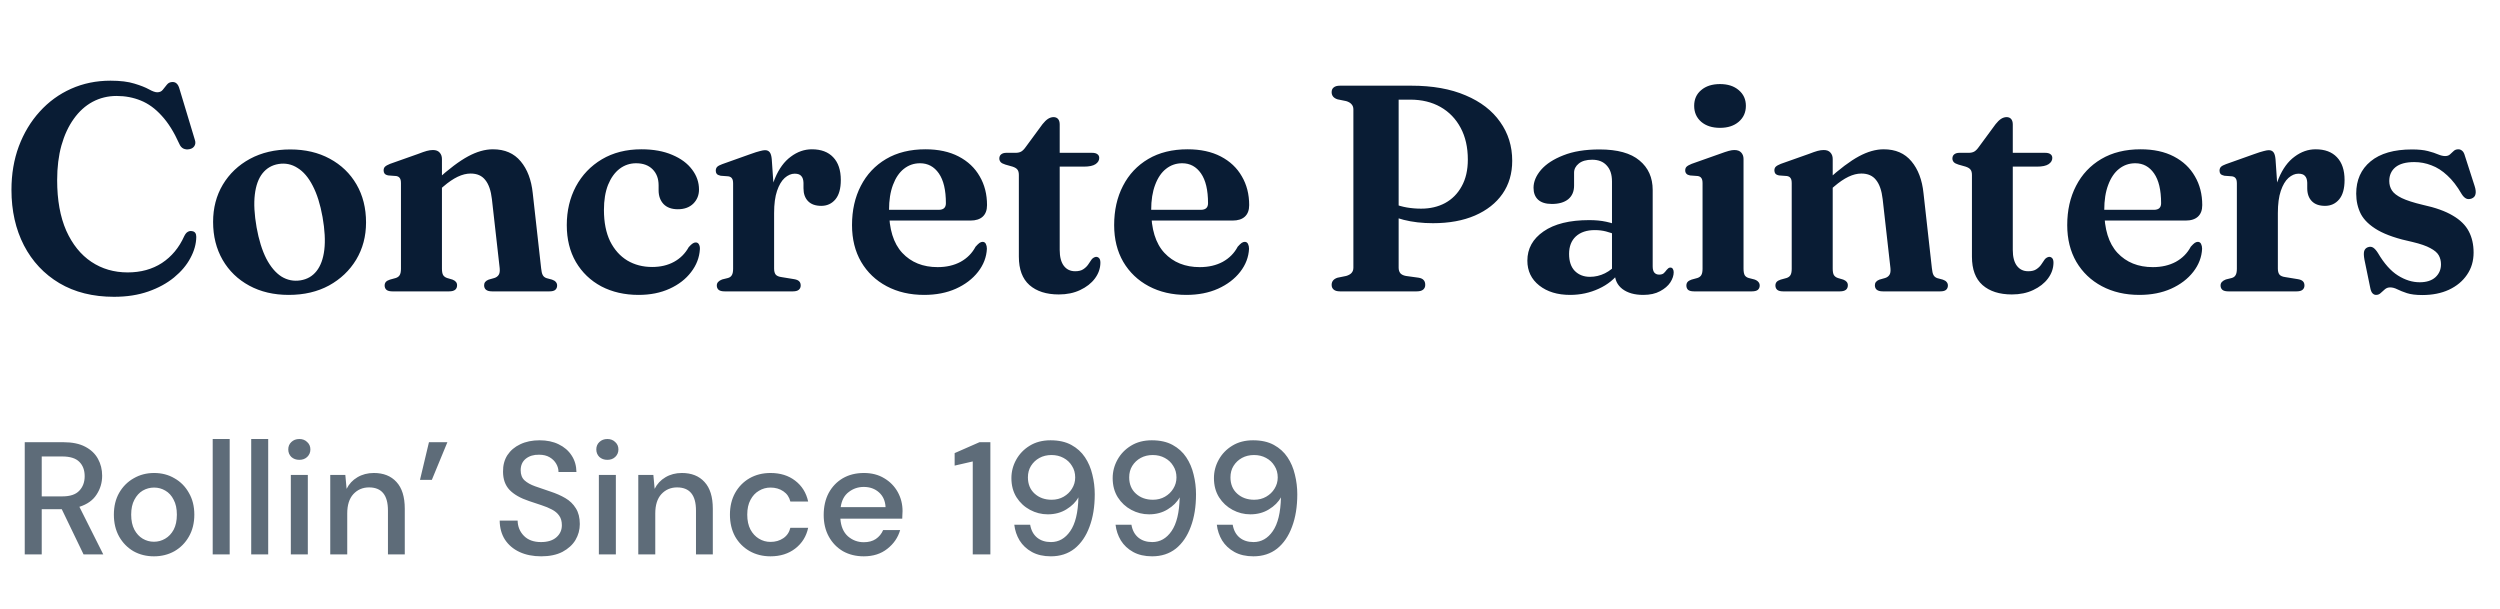
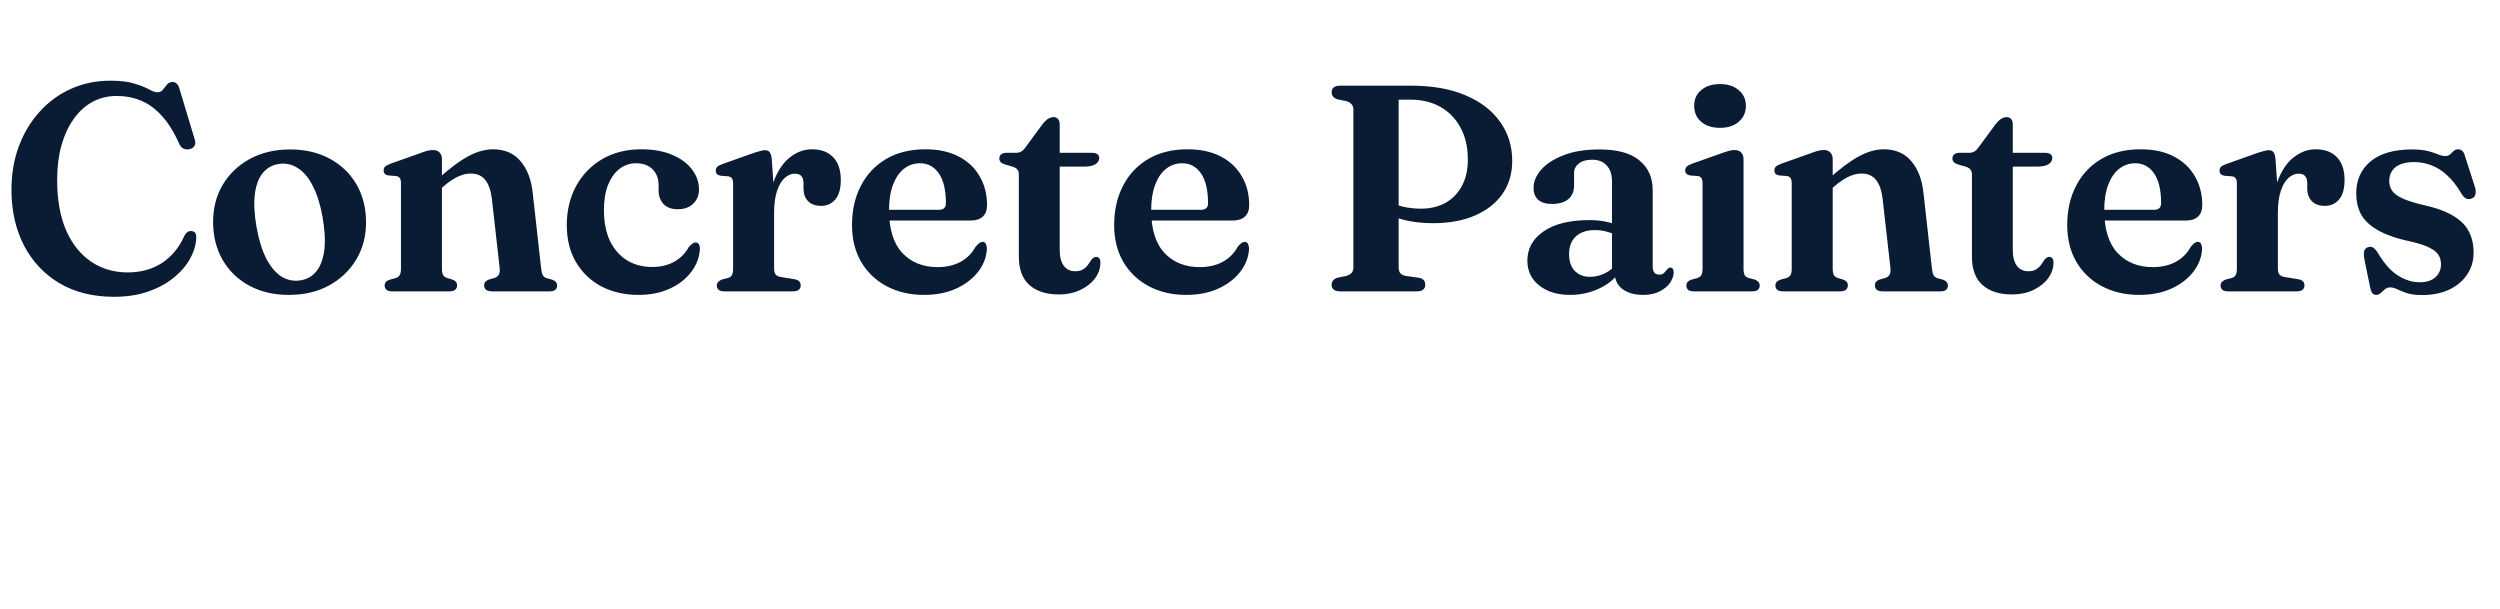
<svg xmlns="http://www.w3.org/2000/svg" width="201" height="49" viewBox="0 0 201 49" fill="none">
  <path d="M15.781 19.044C15.774 19.611 15.616 20.178 15.309 20.745C15.01 21.312 14.573 21.831 13.998 22.304C13.423 22.776 12.73 23.154 11.919 23.438C11.108 23.721 10.19 23.863 9.167 23.863C7.473 23.863 6.009 23.497 4.772 22.765C3.544 22.032 2.595 21.02 1.925 19.729C1.256 18.43 0.921 16.941 0.921 15.264C0.921 13.996 1.118 12.83 1.512 11.767C1.914 10.696 2.473 9.767 3.189 8.979C3.906 8.184 4.749 7.57 5.717 7.137C6.686 6.704 7.741 6.487 8.883 6.487C9.671 6.487 10.312 6.566 10.809 6.723C11.305 6.873 11.694 7.026 11.978 7.184C12.261 7.341 12.482 7.42 12.639 7.42C12.836 7.42 12.986 7.353 13.088 7.219C13.198 7.078 13.309 6.94 13.419 6.806C13.529 6.664 13.683 6.593 13.88 6.593C14.014 6.593 14.124 6.637 14.21 6.723C14.305 6.81 14.38 6.956 14.435 7.16L15.675 11.271C15.73 11.444 15.715 11.602 15.628 11.744C15.541 11.877 15.411 11.96 15.238 11.992C15.057 12.031 14.892 12.015 14.742 11.944C14.6 11.873 14.49 11.744 14.411 11.555C13.986 10.61 13.514 9.857 12.994 9.298C12.482 8.731 11.923 8.326 11.316 8.082C10.718 7.838 10.072 7.715 9.379 7.715C8.678 7.715 8.033 7.873 7.442 8.188C6.859 8.503 6.355 8.96 5.93 9.558C5.505 10.149 5.174 10.862 4.938 11.696C4.709 12.523 4.595 13.452 4.595 14.484C4.595 16.083 4.839 17.437 5.327 18.548C5.824 19.65 6.497 20.485 7.347 21.052C8.198 21.619 9.17 21.902 10.265 21.902C11.32 21.902 12.238 21.65 13.017 21.146C13.797 20.634 14.396 19.914 14.813 18.985C14.899 18.811 14.994 18.697 15.096 18.642C15.199 18.579 15.313 18.559 15.439 18.583C15.557 18.599 15.644 18.646 15.699 18.725C15.754 18.803 15.781 18.91 15.781 19.044ZM23.334 12.015C24.539 12.015 25.598 12.263 26.512 12.759C27.433 13.256 28.15 13.945 28.662 14.827C29.174 15.709 29.43 16.728 29.43 17.886C29.43 18.997 29.166 19.993 28.638 20.875C28.11 21.749 27.382 22.442 26.453 22.954C25.524 23.458 24.445 23.71 23.216 23.71C22.011 23.71 20.952 23.462 20.039 22.965C19.125 22.469 18.413 21.78 17.901 20.898C17.389 20.008 17.133 18.989 17.133 17.839C17.133 16.721 17.393 15.724 17.912 14.85C18.44 13.968 19.169 13.275 20.098 12.771C21.035 12.267 22.114 12.015 23.334 12.015ZM24.161 22.54C24.697 22.454 25.126 22.206 25.449 21.796C25.779 21.379 25.988 20.808 26.075 20.083C26.162 19.359 26.114 18.481 25.933 17.449C25.752 16.433 25.488 15.594 25.142 14.933C24.803 14.271 24.398 13.795 23.925 13.504C23.46 13.204 22.952 13.098 22.401 13.185C21.866 13.271 21.433 13.523 21.102 13.941C20.779 14.35 20.574 14.917 20.488 15.642C20.401 16.366 20.448 17.244 20.629 18.276C20.81 19.284 21.07 20.123 21.409 20.792C21.755 21.453 22.161 21.934 22.626 22.233C23.098 22.524 23.61 22.627 24.161 22.54ZM35.532 12.783V21.595C35.532 21.831 35.564 22.005 35.627 22.115C35.698 22.225 35.804 22.304 35.946 22.351L36.383 22.481C36.627 22.576 36.749 22.725 36.749 22.93C36.749 23.261 36.536 23.426 36.111 23.426H31.54C31.335 23.426 31.181 23.387 31.079 23.308C30.977 23.221 30.925 23.103 30.925 22.954C30.925 22.843 30.957 22.749 31.02 22.67C31.091 22.591 31.201 22.528 31.351 22.481L31.823 22.351C31.965 22.304 32.067 22.229 32.13 22.127C32.201 22.017 32.237 21.843 32.237 21.607V14.732C32.237 14.535 32.205 14.397 32.142 14.319C32.087 14.232 31.993 14.177 31.859 14.153L31.233 14.106C31.091 14.082 30.988 14.035 30.925 13.964C30.87 13.893 30.843 13.807 30.843 13.704C30.843 13.578 30.878 13.48 30.949 13.409C31.028 13.33 31.166 13.252 31.363 13.173L33.631 12.37C33.914 12.259 34.142 12.181 34.316 12.133C34.489 12.086 34.654 12.062 34.812 12.062C35.048 12.062 35.225 12.129 35.343 12.263C35.469 12.397 35.532 12.57 35.532 12.783ZM35.166 15.405L34.658 14.862L35.119 14.46C36.096 13.578 36.934 12.948 37.635 12.57C38.336 12.192 39.001 12.003 39.631 12.003C40.584 12.003 41.328 12.326 41.864 12.972C42.399 13.61 42.722 14.464 42.833 15.535L43.506 21.56C43.529 21.812 43.573 21.997 43.636 22.115C43.699 22.233 43.801 22.316 43.943 22.363L44.38 22.481C44.522 22.528 44.624 22.591 44.687 22.67C44.758 22.749 44.793 22.843 44.793 22.954C44.793 23.103 44.742 23.221 44.64 23.308C44.545 23.387 44.392 23.426 44.179 23.426H39.56C39.135 23.426 38.923 23.261 38.923 22.93C38.923 22.725 39.045 22.576 39.289 22.481L39.749 22.351C39.899 22.304 40.013 22.221 40.092 22.103C40.171 21.985 40.198 21.804 40.175 21.56L39.549 16.008C39.47 15.323 39.293 14.811 39.017 14.472C38.749 14.126 38.356 13.953 37.836 13.953C37.505 13.953 37.159 14.039 36.796 14.212C36.434 14.386 36.052 14.646 35.651 14.992L35.166 15.405ZM56.2 15.24C56.2 15.689 56.046 16.067 55.739 16.374C55.432 16.673 55.019 16.823 54.499 16.823C54.003 16.823 53.621 16.685 53.353 16.41C53.085 16.126 52.952 15.756 52.952 15.299V14.898C52.952 14.362 52.79 13.933 52.467 13.61C52.144 13.287 51.703 13.126 51.144 13.126C50.648 13.126 50.203 13.275 49.809 13.575C49.423 13.874 49.116 14.303 48.888 14.862C48.667 15.421 48.557 16.095 48.557 16.882C48.557 17.874 48.723 18.713 49.053 19.398C49.392 20.075 49.853 20.591 50.435 20.945C51.018 21.292 51.684 21.465 52.432 21.465C53.101 21.465 53.688 21.328 54.192 21.052C54.696 20.776 55.09 20.383 55.373 19.871C55.507 19.721 55.613 19.622 55.692 19.575C55.771 19.52 55.853 19.493 55.94 19.493C56.058 19.493 56.145 19.548 56.2 19.658C56.255 19.76 56.279 19.886 56.271 20.036C56.231 20.705 55.995 21.32 55.562 21.879C55.137 22.438 54.562 22.883 53.837 23.213C53.113 23.544 52.282 23.71 51.345 23.71C50.219 23.71 49.219 23.481 48.345 23.024C47.478 22.56 46.797 21.906 46.301 21.064C45.813 20.221 45.569 19.233 45.569 18.099C45.569 16.949 45.813 15.913 46.301 14.992C46.797 14.071 47.494 13.342 48.392 12.807C49.297 12.271 50.357 12.003 51.569 12.003C52.53 12.003 53.357 12.153 54.05 12.452C54.743 12.744 55.275 13.137 55.645 13.634C56.015 14.122 56.2 14.657 56.2 15.24ZM61.825 17.189C61.825 16.047 61.986 15.094 62.309 14.331C62.632 13.559 63.057 12.98 63.585 12.594C64.112 12.2 64.675 12.003 65.274 12.003C66.014 12.003 66.585 12.216 66.987 12.641C67.396 13.067 67.601 13.677 67.601 14.472C67.601 15.165 67.455 15.685 67.164 16.032C66.872 16.378 66.494 16.551 66.03 16.551C65.565 16.551 65.211 16.425 64.967 16.173C64.722 15.921 64.6 15.575 64.6 15.134V14.697C64.593 14.453 64.534 14.271 64.423 14.153C64.321 14.027 64.144 13.964 63.892 13.964C63.616 13.964 63.348 14.079 63.088 14.307C62.836 14.535 62.632 14.882 62.474 15.346C62.317 15.811 62.238 16.406 62.238 17.13L61.825 17.189ZM62.049 12.795L62.238 15.535V21.595C62.238 21.808 62.281 21.969 62.368 22.079C62.455 22.182 62.612 22.249 62.84 22.28L63.856 22.446C64.037 22.477 64.167 22.532 64.246 22.611C64.333 22.69 64.376 22.804 64.376 22.954C64.376 23.103 64.321 23.221 64.211 23.308C64.108 23.387 63.955 23.426 63.75 23.426H58.257C58.044 23.426 57.887 23.387 57.785 23.308C57.682 23.221 57.631 23.103 57.631 22.954C57.631 22.843 57.666 22.749 57.737 22.67C57.808 22.591 57.915 22.524 58.056 22.469L58.529 22.351C58.671 22.312 58.773 22.237 58.836 22.127C58.907 22.017 58.942 21.843 58.942 21.607V14.756C58.942 14.559 58.911 14.421 58.848 14.342C58.793 14.256 58.698 14.201 58.564 14.177L57.938 14.13C57.796 14.098 57.694 14.051 57.631 13.988C57.576 13.917 57.548 13.83 57.548 13.728C57.548 13.602 57.584 13.5 57.655 13.421C57.733 13.342 57.871 13.267 58.068 13.197L60.289 12.405C60.659 12.271 60.931 12.185 61.104 12.145C61.277 12.098 61.411 12.074 61.506 12.074C61.671 12.074 61.797 12.129 61.884 12.24C61.97 12.35 62.025 12.535 62.049 12.795ZM79.357 16.492C79.357 16.894 79.243 17.201 79.015 17.414C78.787 17.626 78.456 17.733 78.023 17.733H70.652V16.87H75.471C75.857 16.87 76.05 16.693 76.05 16.339C76.05 15.283 75.861 14.484 75.483 13.941C75.105 13.397 74.601 13.126 73.971 13.126C73.483 13.126 73.049 13.275 72.671 13.575C72.301 13.866 72.01 14.295 71.797 14.862C71.585 15.421 71.478 16.095 71.478 16.882C71.478 18.418 71.833 19.567 72.542 20.331C73.258 21.095 74.207 21.477 75.388 21.477C76.089 21.477 76.704 21.335 77.231 21.052C77.759 20.761 78.16 20.355 78.436 19.835C78.57 19.686 78.676 19.583 78.755 19.528C78.842 19.473 78.924 19.445 79.003 19.445C79.121 19.445 79.208 19.5 79.263 19.611C79.318 19.721 79.346 19.851 79.346 20C79.314 20.67 79.078 21.288 78.637 21.855C78.196 22.422 77.601 22.875 76.853 23.213C76.113 23.544 75.262 23.71 74.302 23.71C73.168 23.71 72.164 23.477 71.29 23.013C70.415 22.548 69.73 21.895 69.234 21.052C68.746 20.209 68.502 19.225 68.502 18.099C68.502 16.91 68.738 15.858 69.21 14.945C69.683 14.023 70.36 13.303 71.242 12.783C72.124 12.263 73.18 12.003 74.408 12.003C75.448 12.003 76.337 12.196 77.078 12.582C77.818 12.968 78.381 13.5 78.767 14.177C79.16 14.846 79.357 15.618 79.357 16.492ZM81.409 13.397L80.83 13.232C80.649 13.177 80.523 13.11 80.452 13.031C80.381 12.944 80.345 12.85 80.345 12.748C80.345 12.598 80.397 12.484 80.499 12.405C80.601 12.326 80.735 12.287 80.901 12.287H81.645C81.826 12.287 81.975 12.255 82.094 12.192C82.22 12.122 82.346 11.996 82.472 11.814L83.818 9.983C83.968 9.794 84.114 9.653 84.255 9.558C84.405 9.464 84.555 9.416 84.704 9.416C84.862 9.416 84.984 9.468 85.07 9.57C85.157 9.672 85.2 9.818 85.2 10.007V20.095C85.2 20.654 85.311 21.079 85.531 21.371C85.752 21.662 86.055 21.808 86.441 21.808C86.724 21.808 86.945 21.753 87.102 21.642C87.268 21.532 87.397 21.406 87.492 21.265C87.587 21.115 87.677 20.981 87.764 20.863C87.858 20.745 87.976 20.674 88.118 20.65C88.228 20.65 88.315 20.69 88.378 20.768C88.441 20.839 88.472 20.961 88.472 21.134C88.465 21.591 88.315 22.013 88.024 22.398C87.74 22.776 87.346 23.084 86.842 23.32C86.346 23.556 85.775 23.674 85.129 23.674C84.129 23.674 83.342 23.422 82.767 22.918C82.2 22.414 81.916 21.654 81.916 20.638V14.071C81.916 13.874 81.877 13.728 81.798 13.634C81.728 13.539 81.597 13.46 81.409 13.397ZM83.913 13.397L83.925 12.287H87.811C87.992 12.287 88.13 12.322 88.224 12.393C88.327 12.464 88.378 12.566 88.378 12.7C88.378 12.897 88.279 13.063 88.083 13.197C87.886 13.33 87.571 13.397 87.138 13.397H83.913ZM100.434 16.492C100.434 16.894 100.319 17.201 100.091 17.414C99.863 17.626 99.532 17.733 99.099 17.733H91.728V16.87H96.547C96.933 16.87 97.126 16.693 97.126 16.339C97.126 15.283 96.937 14.484 96.559 13.941C96.181 13.397 95.677 13.126 95.047 13.126C94.559 13.126 94.126 13.275 93.748 13.575C93.377 13.866 93.086 14.295 92.874 14.862C92.661 15.421 92.555 16.095 92.555 16.882C92.555 18.418 92.909 19.567 93.618 20.331C94.334 21.095 95.283 21.477 96.465 21.477C97.165 21.477 97.78 21.335 98.307 21.052C98.835 20.761 99.237 20.355 99.512 19.835C99.646 19.686 99.752 19.583 99.831 19.528C99.918 19.473 100 19.445 100.079 19.445C100.197 19.445 100.284 19.5 100.339 19.611C100.394 19.721 100.422 19.851 100.422 20C100.39 20.67 100.154 21.288 99.713 21.855C99.272 22.422 98.677 22.875 97.929 23.213C97.189 23.544 96.338 23.71 95.378 23.71C94.244 23.71 93.24 23.477 92.366 23.013C91.492 22.548 90.806 21.895 90.31 21.052C89.822 20.209 89.578 19.225 89.578 18.099C89.578 16.91 89.814 15.858 90.287 14.945C90.759 14.023 91.436 13.303 92.318 12.783C93.2 12.263 94.256 12.003 95.484 12.003C96.524 12.003 97.413 12.196 98.154 12.582C98.894 12.968 99.457 13.5 99.843 14.177C100.237 14.846 100.434 15.618 100.434 16.492ZM121.582 12.925C121.582 13.949 121.322 14.835 120.802 15.583C120.282 16.331 119.542 16.913 118.581 17.331C117.629 17.74 116.506 17.945 115.215 17.945C114.349 17.945 113.561 17.855 112.852 17.674C112.144 17.492 111.521 17.232 110.986 16.894L111.14 15.89C111.431 16.087 111.742 16.252 112.073 16.386C112.403 16.52 112.75 16.618 113.112 16.681C113.482 16.744 113.864 16.776 114.258 16.776C114.983 16.776 115.624 16.626 116.183 16.327C116.75 16.02 117.195 15.571 117.518 14.98C117.849 14.39 118.014 13.673 118.014 12.83C118.014 11.846 117.821 10.995 117.436 10.279C117.05 9.554 116.51 8.995 115.817 8.601C115.124 8.208 114.313 8.011 113.384 8.011H112.451V21.524C112.451 21.698 112.494 21.843 112.581 21.961C112.675 22.072 112.825 22.146 113.03 22.186L114.057 22.328C114.246 22.359 114.38 22.422 114.459 22.517C114.545 22.603 114.589 22.733 114.589 22.906C114.589 23.064 114.534 23.19 114.423 23.284C114.313 23.379 114.14 23.426 113.904 23.426H107.738C107.509 23.426 107.34 23.379 107.23 23.284C107.119 23.19 107.064 23.064 107.064 22.906C107.064 22.623 107.222 22.43 107.537 22.328L108.234 22.186C108.423 22.131 108.564 22.052 108.659 21.95C108.761 21.839 108.812 21.698 108.812 21.524V8.79C108.812 8.625 108.761 8.487 108.659 8.377C108.564 8.267 108.423 8.184 108.234 8.129L107.537 7.987C107.222 7.885 107.064 7.692 107.064 7.408C107.064 7.243 107.119 7.117 107.23 7.03C107.34 6.936 107.509 6.889 107.738 6.889H113.467C115.175 6.889 116.632 7.149 117.837 7.668C119.05 8.18 119.975 8.893 120.613 9.806C121.259 10.712 121.582 11.751 121.582 12.925ZM129.828 21.95V21.701L129.604 21.666V14.59C129.604 14.031 129.462 13.602 129.178 13.303C128.903 12.996 128.513 12.842 128.009 12.842C127.544 12.842 127.186 12.944 126.934 13.149C126.682 13.354 126.556 13.598 126.556 13.882V14.921C126.556 15.394 126.398 15.76 126.083 16.02C125.768 16.272 125.331 16.398 124.772 16.398C124.284 16.398 123.914 16.284 123.662 16.055C123.418 15.827 123.296 15.508 123.296 15.098C123.296 14.61 123.497 14.13 123.898 13.657C124.308 13.185 124.906 12.795 125.694 12.488C126.481 12.173 127.45 12.015 128.6 12.015C130.041 12.015 131.112 12.311 131.813 12.901C132.521 13.484 132.876 14.275 132.876 15.275V21.418C132.876 21.639 132.919 21.804 133.006 21.914C133.1 22.024 133.23 22.079 133.395 22.079C133.561 22.079 133.687 22.04 133.773 21.961C133.86 21.875 133.935 21.788 133.998 21.701C134.045 21.646 134.088 21.603 134.128 21.572C134.175 21.532 134.23 21.512 134.293 21.512C134.388 21.512 134.455 21.548 134.494 21.619C134.541 21.69 134.565 21.78 134.565 21.89C134.565 22.15 134.474 22.422 134.293 22.706C134.112 22.981 133.836 23.218 133.466 23.414C133.104 23.611 132.655 23.71 132.12 23.71C131.419 23.71 130.86 23.552 130.442 23.237C130.033 22.922 129.828 22.493 129.828 21.95ZM122.8 20.957C122.8 19.989 123.233 19.205 124.099 18.607C124.973 18 126.198 17.697 127.773 17.697C128.277 17.697 128.729 17.74 129.131 17.827C129.541 17.914 129.895 18.028 130.194 18.17L129.958 18.902C129.682 18.776 129.403 18.677 129.119 18.607C128.844 18.536 128.544 18.5 128.222 18.5C127.576 18.5 127.068 18.67 126.698 19.008C126.335 19.347 126.154 19.816 126.154 20.414C126.154 21.012 126.308 21.469 126.615 21.784C126.93 22.099 127.336 22.257 127.832 22.257C128.249 22.257 128.651 22.162 129.037 21.973C129.43 21.776 129.757 21.509 130.017 21.17L130.265 21.808C129.84 22.414 129.265 22.883 128.54 23.213C127.824 23.544 127.056 23.71 126.237 23.71C125.221 23.71 124.394 23.458 123.756 22.954C123.119 22.45 122.8 21.784 122.8 20.957ZM140.18 12.783V21.595C140.18 21.831 140.212 22.009 140.275 22.127C140.346 22.237 140.452 22.312 140.594 22.351L141.054 22.469C141.196 22.517 141.302 22.584 141.373 22.67C141.444 22.749 141.48 22.843 141.48 22.954C141.48 23.103 141.428 23.221 141.326 23.308C141.224 23.387 141.066 23.426 140.854 23.426H136.199C135.987 23.426 135.829 23.387 135.727 23.308C135.632 23.221 135.585 23.103 135.585 22.954C135.585 22.843 135.617 22.749 135.68 22.67C135.751 22.591 135.857 22.528 135.999 22.481L136.471 22.351C136.613 22.304 136.715 22.229 136.778 22.127C136.849 22.017 136.885 21.843 136.885 21.607V14.732C136.885 14.535 136.853 14.397 136.79 14.319C136.735 14.232 136.64 14.177 136.507 14.153L135.88 14.106C135.747 14.082 135.648 14.035 135.585 13.964C135.522 13.893 135.491 13.807 135.491 13.704C135.491 13.578 135.526 13.48 135.597 13.409C135.676 13.33 135.814 13.252 136.01 13.173L138.278 12.37C138.578 12.259 138.814 12.181 138.987 12.133C139.16 12.086 139.31 12.062 139.436 12.062C139.688 12.062 139.873 12.129 139.991 12.263C140.117 12.397 140.18 12.57 140.18 12.783ZM138.29 10.279C137.66 10.279 137.156 10.117 136.778 9.794C136.4 9.464 136.211 9.035 136.211 8.507C136.211 7.979 136.4 7.558 136.778 7.243C137.156 6.92 137.66 6.759 138.29 6.759C138.912 6.759 139.412 6.92 139.79 7.243C140.176 7.566 140.369 7.987 140.369 8.507C140.369 9.035 140.176 9.464 139.79 9.794C139.412 10.117 138.912 10.279 138.29 10.279ZM147.35 12.783V21.595C147.35 21.831 147.381 22.005 147.444 22.115C147.515 22.225 147.622 22.304 147.763 22.351L148.2 22.481C148.445 22.576 148.567 22.725 148.567 22.93C148.567 23.261 148.354 23.426 147.929 23.426H143.357C143.153 23.426 142.999 23.387 142.897 23.308C142.794 23.221 142.743 23.103 142.743 22.954C142.743 22.843 142.775 22.749 142.838 22.67C142.908 22.591 143.019 22.528 143.168 22.481L143.641 22.351C143.783 22.304 143.885 22.229 143.948 22.127C144.019 22.017 144.054 21.843 144.054 21.607V14.732C144.054 14.535 144.023 14.397 143.96 14.319C143.905 14.232 143.81 14.177 143.676 14.153L143.05 14.106C142.908 14.082 142.806 14.035 142.743 13.964C142.688 13.893 142.66 13.807 142.66 13.704C142.66 13.578 142.696 13.48 142.767 13.409C142.845 13.33 142.983 13.252 143.18 13.173L145.448 12.37C145.732 12.259 145.96 12.181 146.133 12.133C146.306 12.086 146.472 12.062 146.629 12.062C146.866 12.062 147.043 12.129 147.161 12.263C147.287 12.397 147.35 12.57 147.35 12.783ZM146.984 15.405L146.476 14.862L146.936 14.46C147.913 13.578 148.752 12.948 149.453 12.57C150.153 12.192 150.819 12.003 151.449 12.003C152.402 12.003 153.146 12.326 153.681 12.972C154.217 13.61 154.54 14.464 154.65 15.535L155.323 21.56C155.347 21.812 155.39 21.997 155.453 22.115C155.516 22.233 155.619 22.316 155.76 22.363L156.197 22.481C156.339 22.528 156.442 22.591 156.505 22.67C156.575 22.749 156.611 22.843 156.611 22.954C156.611 23.103 156.56 23.221 156.457 23.308C156.363 23.387 156.209 23.426 155.997 23.426H151.378C150.953 23.426 150.74 23.261 150.74 22.93C150.74 22.725 150.862 22.576 151.106 22.481L151.567 22.351C151.717 22.304 151.831 22.221 151.91 22.103C151.988 21.985 152.016 21.804 151.992 21.56L151.366 16.008C151.287 15.323 151.11 14.811 150.835 14.472C150.567 14.126 150.173 13.953 149.653 13.953C149.323 13.953 148.976 14.039 148.614 14.212C148.252 14.386 147.87 14.646 147.468 14.992L146.984 15.405ZM158.036 13.397L157.457 13.232C157.276 13.177 157.15 13.11 157.079 13.031C157.008 12.944 156.973 12.85 156.973 12.748C156.973 12.598 157.024 12.484 157.126 12.405C157.229 12.326 157.362 12.287 157.528 12.287H158.272C158.453 12.287 158.603 12.255 158.721 12.192C158.847 12.122 158.973 11.996 159.099 11.814L160.446 9.983C160.595 9.794 160.741 9.653 160.883 9.558C161.032 9.464 161.182 9.416 161.331 9.416C161.489 9.416 161.611 9.468 161.698 9.57C161.784 9.672 161.828 9.818 161.828 10.007V20.095C161.828 20.654 161.938 21.079 162.158 21.371C162.379 21.662 162.682 21.808 163.068 21.808C163.351 21.808 163.572 21.753 163.729 21.642C163.895 21.532 164.025 21.406 164.119 21.265C164.214 21.115 164.304 20.981 164.391 20.863C164.485 20.745 164.604 20.674 164.745 20.65C164.856 20.65 164.942 20.69 165.005 20.768C165.068 20.839 165.1 20.961 165.1 21.134C165.092 21.591 164.942 22.013 164.651 22.398C164.367 22.776 163.974 23.084 163.47 23.32C162.973 23.556 162.402 23.674 161.757 23.674C160.757 23.674 159.969 23.422 159.394 22.918C158.827 22.414 158.544 21.654 158.544 20.638V14.071C158.544 13.874 158.504 13.728 158.426 13.634C158.355 13.539 158.225 13.46 158.036 13.397ZM160.54 13.397L160.552 12.287H164.438C164.619 12.287 164.757 12.322 164.852 12.393C164.954 12.464 165.005 12.566 165.005 12.7C165.005 12.897 164.907 13.063 164.71 13.197C164.513 13.33 164.198 13.397 163.765 13.397H160.54ZM177.061 16.492C177.061 16.894 176.947 17.201 176.718 17.414C176.49 17.626 176.159 17.733 175.726 17.733H168.355V16.87H173.174C173.56 16.87 173.753 16.693 173.753 16.339C173.753 15.283 173.564 14.484 173.186 13.941C172.808 13.397 172.304 13.126 171.674 13.126C171.186 13.126 170.753 13.275 170.375 13.575C170.005 13.866 169.713 14.295 169.501 14.862C169.288 15.421 169.182 16.095 169.182 16.882C169.182 18.418 169.536 19.567 170.245 20.331C170.962 21.095 171.91 21.477 173.092 21.477C173.793 21.477 174.407 21.335 174.935 21.052C175.462 20.761 175.864 20.355 176.139 19.835C176.273 19.686 176.38 19.583 176.458 19.528C176.545 19.473 176.628 19.445 176.706 19.445C176.825 19.445 176.911 19.5 176.966 19.611C177.021 19.721 177.049 19.851 177.049 20C177.017 20.67 176.781 21.288 176.34 21.855C175.899 22.422 175.305 22.875 174.557 23.213C173.816 23.544 172.966 23.71 172.005 23.71C170.871 23.71 169.867 23.477 168.993 23.013C168.119 22.548 167.434 21.895 166.937 21.052C166.449 20.209 166.205 19.225 166.205 18.099C166.205 16.91 166.441 15.858 166.914 14.945C167.386 14.023 168.064 13.303 168.946 12.783C169.828 12.263 170.883 12.003 172.111 12.003C173.151 12.003 174.041 12.196 174.781 12.582C175.521 12.968 176.084 13.5 176.47 14.177C176.864 14.846 177.061 15.618 177.061 16.492ZM182.727 17.189C182.727 16.047 182.888 15.094 183.211 14.331C183.534 13.559 183.959 12.98 184.487 12.594C185.014 12.2 185.577 12.003 186.176 12.003C186.916 12.003 187.487 12.216 187.889 12.641C188.298 13.067 188.503 13.677 188.503 14.472C188.503 15.165 188.357 15.685 188.066 16.032C187.774 16.378 187.396 16.551 186.932 16.551C186.467 16.551 186.113 16.425 185.869 16.173C185.625 15.921 185.502 15.575 185.502 15.134V14.697C185.495 14.453 185.436 14.271 185.325 14.153C185.223 14.027 185.046 13.964 184.794 13.964C184.518 13.964 184.25 14.079 183.99 14.307C183.738 14.535 183.534 14.882 183.376 15.346C183.219 15.811 183.14 16.406 183.14 17.13L182.727 17.189ZM182.951 12.795L183.14 15.535V21.595C183.14 21.808 183.183 21.969 183.27 22.079C183.357 22.182 183.514 22.249 183.742 22.28L184.758 22.446C184.939 22.477 185.069 22.532 185.148 22.611C185.235 22.69 185.278 22.804 185.278 22.954C185.278 23.103 185.223 23.221 185.113 23.308C185.01 23.387 184.857 23.426 184.652 23.426H179.159C178.947 23.426 178.789 23.387 178.687 23.308C178.584 23.221 178.533 23.103 178.533 22.954C178.533 22.843 178.569 22.749 178.639 22.67C178.71 22.591 178.817 22.524 178.958 22.469L179.431 22.351C179.573 22.312 179.675 22.237 179.738 22.127C179.809 22.017 179.844 21.843 179.844 21.607V14.756C179.844 14.559 179.813 14.421 179.75 14.342C179.695 14.256 179.6 14.201 179.466 14.177L178.84 14.13C178.698 14.098 178.596 14.051 178.533 13.988C178.478 13.917 178.45 13.83 178.45 13.728C178.45 13.602 178.486 13.5 178.557 13.421C178.635 13.342 178.773 13.267 178.97 13.197L181.191 12.405C181.561 12.271 181.833 12.185 182.006 12.145C182.179 12.098 182.313 12.074 182.408 12.074C182.573 12.074 182.699 12.129 182.786 12.24C182.872 12.35 182.927 12.535 182.951 12.795ZM194.542 22.694C195.086 22.694 195.507 22.56 195.806 22.292C196.105 22.017 196.255 21.67 196.255 21.253C196.255 20.985 196.196 20.745 196.078 20.532C195.96 20.32 195.735 20.127 195.404 19.953C195.082 19.772 194.605 19.607 193.975 19.457C192.778 19.205 191.849 18.89 191.187 18.512C190.534 18.134 190.077 17.701 189.817 17.213C189.565 16.717 189.439 16.169 189.439 15.571C189.439 14.476 189.825 13.61 190.597 12.972C191.369 12.334 192.479 12.015 193.928 12.015C194.448 12.015 194.873 12.059 195.204 12.145C195.542 12.232 195.818 12.322 196.031 12.417C196.243 12.504 196.428 12.547 196.586 12.547C196.751 12.547 196.881 12.504 196.976 12.417C197.078 12.322 197.176 12.232 197.271 12.145C197.365 12.051 197.491 12.003 197.649 12.003C197.767 12.003 197.869 12.043 197.956 12.122C198.05 12.192 198.125 12.33 198.18 12.535L198.96 14.957C199.047 15.224 199.07 15.441 199.031 15.606C198.999 15.772 198.897 15.89 198.724 15.961C198.551 16.024 198.401 16.024 198.275 15.961C198.149 15.898 198.031 15.78 197.921 15.606C197.558 14.976 197.172 14.476 196.763 14.106C196.361 13.728 195.936 13.456 195.487 13.291C195.046 13.118 194.585 13.031 194.105 13.031C193.436 13.031 192.932 13.169 192.593 13.445C192.262 13.72 192.097 14.09 192.097 14.555C192.097 14.838 192.168 15.09 192.31 15.311C192.451 15.531 192.715 15.736 193.101 15.925C193.495 16.114 194.058 16.295 194.79 16.469C195.806 16.689 196.609 16.977 197.2 17.331C197.798 17.677 198.228 18.099 198.488 18.595C198.747 19.083 198.877 19.654 198.877 20.308C198.877 20.985 198.7 21.579 198.346 22.091C197.999 22.603 197.515 23.005 196.893 23.296C196.279 23.58 195.566 23.721 194.755 23.721C194.243 23.721 193.829 23.67 193.514 23.568C193.207 23.465 192.951 23.363 192.747 23.261C192.542 23.158 192.349 23.107 192.168 23.107C192.002 23.107 191.861 23.158 191.743 23.261C191.632 23.363 191.522 23.462 191.412 23.556C191.309 23.659 191.183 23.71 191.034 23.71C190.924 23.71 190.829 23.666 190.75 23.58C190.672 23.501 190.613 23.363 190.573 23.166L190.101 20.875C190.046 20.575 190.038 20.351 190.077 20.201C190.116 20.052 190.211 19.945 190.361 19.882C190.526 19.819 190.672 19.827 190.798 19.906C190.924 19.985 191.054 20.131 191.187 20.343C191.684 21.186 192.219 21.788 192.794 22.15C193.369 22.513 193.952 22.694 194.542 22.694Z" fill="#091C34" />
-   <path d="M1.989 44.574V35.553H5.094C5.807 35.553 6.392 35.674 6.847 35.914C7.311 36.155 7.654 36.481 7.878 36.894C8.101 37.297 8.213 37.748 8.213 38.247C8.213 38.805 8.063 39.312 7.762 39.767C7.47 40.223 7.01 40.549 6.383 40.747L8.303 44.574H6.718L4.966 40.94H3.355V44.574H1.989ZM3.355 39.909H5.017C5.636 39.909 6.087 39.759 6.37 39.458C6.662 39.157 6.808 38.766 6.808 38.285C6.808 37.804 6.667 37.422 6.383 37.138C6.1 36.846 5.64 36.7 5.004 36.7H3.355V39.909ZM12.377 44.728C11.767 44.728 11.217 44.591 10.727 44.316C10.246 44.033 9.864 43.642 9.58 43.144C9.297 42.637 9.155 42.048 9.155 41.378C9.155 40.708 9.297 40.124 9.58 39.626C9.873 39.119 10.264 38.728 10.753 38.453C11.243 38.169 11.788 38.028 12.39 38.028C13 38.028 13.545 38.169 14.026 38.453C14.516 38.728 14.903 39.119 15.186 39.626C15.478 40.124 15.624 40.708 15.624 41.378C15.624 42.048 15.478 42.637 15.186 43.144C14.903 43.642 14.516 44.033 14.026 44.316C13.537 44.591 12.987 44.728 12.377 44.728ZM12.377 43.556C12.703 43.556 13.004 43.474 13.279 43.311C13.562 43.148 13.79 42.907 13.962 42.589C14.134 42.263 14.22 41.859 14.22 41.378C14.22 40.897 14.134 40.498 13.962 40.18C13.799 39.853 13.575 39.608 13.292 39.445C13.017 39.282 12.716 39.2 12.39 39.2C12.063 39.2 11.758 39.282 11.475 39.445C11.2 39.608 10.976 39.853 10.805 40.18C10.633 40.498 10.547 40.897 10.547 41.378C10.547 41.859 10.633 42.263 10.805 42.589C10.976 42.907 11.2 43.148 11.475 43.311C11.75 43.474 12.05 43.556 12.377 43.556ZM17.101 44.574V35.296H18.467V44.574H17.101ZM20.197 44.574V35.296H21.563V44.574H20.197ZM24.066 36.971C23.808 36.971 23.594 36.894 23.422 36.739C23.259 36.576 23.177 36.374 23.177 36.133C23.177 35.893 23.259 35.695 23.422 35.541C23.594 35.377 23.808 35.296 24.066 35.296C24.324 35.296 24.534 35.377 24.698 35.541C24.869 35.695 24.955 35.893 24.955 36.133C24.955 36.374 24.869 36.576 24.698 36.739C24.534 36.894 24.324 36.971 24.066 36.971ZM23.383 44.574V38.182H24.749V44.574H23.383ZM26.552 44.574V38.182H27.764L27.867 39.303C28.064 38.908 28.352 38.599 28.73 38.376C29.117 38.144 29.559 38.028 30.057 38.028C30.831 38.028 31.436 38.268 31.874 38.749C32.321 39.23 32.544 39.948 32.544 40.901V44.574H31.191V41.043C31.191 39.806 30.684 39.187 29.671 39.187C29.164 39.187 28.743 39.368 28.408 39.729C28.081 40.089 27.918 40.605 27.918 41.275V44.574H26.552ZM33.767 38.582L34.488 35.553H35.97L34.72 38.582H33.767ZM43.511 44.728C42.85 44.728 42.27 44.612 41.772 44.381C41.273 44.149 40.883 43.818 40.599 43.388C40.324 42.959 40.182 42.448 40.174 41.855H41.617C41.626 42.336 41.793 42.744 42.12 43.079C42.446 43.414 42.906 43.582 43.498 43.582C44.023 43.582 44.431 43.457 44.723 43.208C45.023 42.95 45.174 42.624 45.174 42.228C45.174 41.911 45.101 41.653 44.955 41.455C44.817 41.258 44.624 41.094 44.375 40.966C44.134 40.837 43.855 40.721 43.537 40.618C43.219 40.515 42.884 40.403 42.532 40.283C41.836 40.051 41.312 39.75 40.96 39.381C40.616 39.011 40.444 38.526 40.444 37.925C40.436 37.418 40.552 36.975 40.792 36.597C41.041 36.219 41.385 35.927 41.823 35.721C42.27 35.506 42.79 35.399 43.383 35.399C43.967 35.399 44.478 35.506 44.916 35.721C45.363 35.936 45.711 36.236 45.96 36.623C46.209 37.001 46.338 37.443 46.346 37.95H44.903C44.903 37.718 44.843 37.499 44.723 37.293C44.602 37.078 44.426 36.902 44.194 36.765C43.962 36.627 43.679 36.559 43.344 36.559C42.914 36.55 42.558 36.657 42.274 36.881C41.999 37.104 41.862 37.413 41.862 37.809C41.862 38.161 41.965 38.431 42.171 38.62C42.377 38.809 42.661 38.968 43.022 39.097C43.383 39.217 43.795 39.359 44.259 39.522C44.706 39.668 45.105 39.844 45.457 40.051C45.809 40.257 46.089 40.528 46.295 40.863C46.51 41.198 46.617 41.623 46.617 42.138C46.617 42.594 46.501 43.019 46.269 43.414C46.037 43.801 45.689 44.118 45.225 44.368C44.761 44.608 44.19 44.728 43.511 44.728ZM48.832 36.971C48.574 36.971 48.36 36.894 48.188 36.739C48.025 36.576 47.943 36.374 47.943 36.133C47.943 35.893 48.025 35.695 48.188 35.541C48.36 35.377 48.574 35.296 48.832 35.296C49.09 35.296 49.3 35.377 49.464 35.541C49.635 35.695 49.721 35.893 49.721 36.133C49.721 36.374 49.635 36.576 49.464 36.739C49.3 36.894 49.09 36.971 48.832 36.971ZM48.149 44.574V38.182H49.515V44.574H48.149ZM51.318 44.574V38.182H52.53L52.633 39.303C52.83 38.908 53.118 38.599 53.496 38.376C53.883 38.144 54.325 38.028 54.823 38.028C55.596 38.028 56.202 38.268 56.64 38.749C57.087 39.23 57.31 39.948 57.31 40.901V44.574H55.957V41.043C55.957 39.806 55.45 39.187 54.437 39.187C53.93 39.187 53.509 39.368 53.174 39.729C52.847 40.089 52.684 40.605 52.684 41.275V44.574H51.318ZM61.947 44.728C61.32 44.728 60.758 44.587 60.259 44.303C59.77 44.02 59.383 43.629 59.1 43.131C58.825 42.624 58.687 42.039 58.687 41.378C58.687 40.717 58.825 40.137 59.1 39.638C59.383 39.132 59.77 38.736 60.259 38.453C60.758 38.169 61.32 38.028 61.947 38.028C62.738 38.028 63.399 38.234 63.932 38.646C64.473 39.059 64.821 39.617 64.976 40.321H63.545C63.459 39.969 63.27 39.694 62.978 39.497C62.686 39.299 62.343 39.2 61.947 39.2C61.612 39.2 61.303 39.286 61.02 39.458C60.736 39.621 60.508 39.866 60.337 40.193C60.165 40.51 60.079 40.906 60.079 41.378C60.079 41.85 60.165 42.25 60.337 42.577C60.508 42.894 60.736 43.139 61.02 43.311C61.303 43.483 61.612 43.569 61.947 43.569C62.343 43.569 62.686 43.47 62.978 43.272C63.27 43.075 63.459 42.795 63.545 42.435H64.976C64.83 43.122 64.486 43.676 63.945 44.097C63.404 44.518 62.738 44.728 61.947 44.728ZM69.447 44.728C68.82 44.728 68.261 44.591 67.772 44.316C67.291 44.033 66.913 43.642 66.638 43.144C66.363 42.645 66.225 42.065 66.225 41.404C66.225 40.734 66.358 40.145 66.625 39.638C66.9 39.132 67.278 38.736 67.759 38.453C68.248 38.169 68.815 38.028 69.46 38.028C70.087 38.028 70.632 38.169 71.096 38.453C71.56 38.728 71.921 39.097 72.179 39.561C72.436 40.025 72.565 40.536 72.565 41.094C72.565 41.18 72.561 41.275 72.552 41.378C72.552 41.472 72.548 41.58 72.54 41.7H67.566C67.608 42.319 67.81 42.791 68.171 43.118C68.54 43.436 68.966 43.594 69.447 43.594C69.834 43.594 70.156 43.509 70.413 43.337C70.68 43.156 70.877 42.916 71.006 42.615H72.372C72.2 43.217 71.857 43.719 71.341 44.123C70.834 44.527 70.203 44.728 69.447 44.728ZM69.447 39.149C68.992 39.149 68.588 39.286 68.236 39.561C67.883 39.827 67.669 40.231 67.591 40.772H71.199C71.174 40.274 70.998 39.879 70.671 39.587C70.345 39.295 69.937 39.149 69.447 39.149ZM78.209 44.574V37.1L76.753 37.435V36.43L78.75 35.553H79.626V44.574H78.209ZM84.487 44.728C83.894 44.728 83.388 44.612 82.967 44.381C82.546 44.149 82.215 43.839 81.975 43.453C81.743 43.066 81.601 42.645 81.549 42.19H82.825C82.902 42.637 83.087 42.98 83.379 43.221C83.671 43.461 84.045 43.582 84.5 43.582C85.127 43.582 85.643 43.289 86.046 42.705C86.459 42.113 86.678 41.206 86.704 39.986C86.498 40.364 86.175 40.687 85.737 40.953C85.308 41.219 84.809 41.352 84.243 41.352C83.736 41.352 83.259 41.232 82.812 40.991C82.365 40.751 82.004 40.416 81.73 39.986C81.455 39.548 81.317 39.033 81.317 38.44C81.317 37.916 81.446 37.422 81.704 36.958C81.962 36.494 82.322 36.12 82.786 35.837C83.259 35.545 83.817 35.399 84.462 35.399C85.123 35.399 85.681 35.523 86.137 35.773C86.592 36.022 86.957 36.352 87.232 36.765C87.507 37.177 87.705 37.641 87.825 38.156C87.954 38.672 88.018 39.2 88.018 39.742C88.018 40.738 87.876 41.61 87.593 42.357C87.318 43.105 86.918 43.689 86.394 44.11C85.87 44.522 85.235 44.728 84.487 44.728ZM84.552 40.18C84.912 40.18 85.235 40.098 85.518 39.935C85.802 39.772 86.025 39.557 86.188 39.29C86.36 39.016 86.446 38.715 86.446 38.388C86.446 38.036 86.36 37.727 86.188 37.461C86.025 37.186 85.797 36.971 85.505 36.816C85.222 36.662 84.9 36.584 84.539 36.584C84.178 36.584 83.856 36.662 83.572 36.816C83.289 36.971 83.061 37.186 82.889 37.461C82.726 37.727 82.644 38.032 82.644 38.376C82.644 38.925 82.825 39.364 83.186 39.69C83.547 40.016 84.002 40.18 84.552 40.18ZM92.629 44.728C92.037 44.728 91.53 44.612 91.109 44.381C90.688 44.149 90.357 43.839 90.117 43.453C89.885 43.066 89.743 42.645 89.691 42.19H90.967C91.044 42.637 91.229 42.98 91.521 43.221C91.813 43.461 92.187 43.582 92.642 43.582C93.269 43.582 93.785 43.289 94.189 42.705C94.601 42.113 94.82 41.206 94.846 39.986C94.64 40.364 94.317 40.687 93.879 40.953C93.45 41.219 92.951 41.352 92.385 41.352C91.878 41.352 91.401 41.232 90.954 40.991C90.507 40.751 90.147 40.416 89.872 39.986C89.597 39.548 89.459 39.033 89.459 38.44C89.459 37.916 89.588 37.422 89.846 36.958C90.104 36.494 90.465 36.12 90.928 35.837C91.401 35.545 91.959 35.399 92.604 35.399C93.265 35.399 93.823 35.523 94.279 35.773C94.734 36.022 95.099 36.352 95.374 36.765C95.649 37.177 95.847 37.641 95.967 38.156C96.096 38.672 96.16 39.2 96.16 39.742C96.16 40.738 96.019 41.61 95.735 42.357C95.46 43.105 95.061 43.689 94.537 44.11C94.013 44.522 93.377 44.728 92.629 44.728ZM92.694 40.18C93.055 40.18 93.377 40.098 93.66 39.935C93.944 39.772 94.167 39.557 94.33 39.29C94.502 39.016 94.588 38.715 94.588 38.388C94.588 38.036 94.502 37.727 94.33 37.461C94.167 37.186 93.939 36.971 93.647 36.816C93.364 36.662 93.042 36.584 92.681 36.584C92.32 36.584 91.998 36.662 91.714 36.816C91.431 36.971 91.203 37.186 91.031 37.461C90.868 37.727 90.787 38.032 90.787 38.376C90.787 38.925 90.967 39.364 91.328 39.69C91.689 40.016 92.144 40.18 92.694 40.18ZM100.771 44.728C100.179 44.728 99.672 44.612 99.251 44.381C98.83 44.149 98.499 43.839 98.259 43.453C98.027 43.066 97.885 42.645 97.833 42.19H99.109C99.186 42.637 99.371 42.98 99.663 43.221C99.955 43.461 100.329 43.582 100.784 43.582C101.411 43.582 101.927 43.289 102.331 42.705C102.743 42.113 102.962 41.206 102.988 39.986C102.782 40.364 102.46 40.687 102.021 40.953C101.592 41.219 101.094 41.352 100.527 41.352C100.02 41.352 99.543 41.232 99.096 40.991C98.65 40.751 98.289 40.416 98.014 39.986C97.739 39.548 97.601 39.033 97.601 38.44C97.601 37.916 97.73 37.422 97.988 36.958C98.246 36.494 98.606 36.12 99.07 35.837C99.543 35.545 100.101 35.399 100.746 35.399C101.407 35.399 101.966 35.523 102.421 35.773C102.876 36.022 103.241 36.352 103.516 36.765C103.791 37.177 103.989 37.641 104.109 38.156C104.238 38.672 104.302 39.2 104.302 39.742C104.302 40.738 104.161 41.61 103.877 42.357C103.602 43.105 103.203 43.689 102.679 44.11C102.155 44.522 101.519 44.728 100.771 44.728ZM100.836 40.18C101.197 40.18 101.519 40.098 101.802 39.935C102.086 39.772 102.309 39.557 102.472 39.29C102.644 39.016 102.73 38.715 102.73 38.388C102.73 38.036 102.644 37.727 102.472 37.461C102.309 37.186 102.082 36.971 101.789 36.816C101.506 36.662 101.184 36.584 100.823 36.584C100.462 36.584 100.14 36.662 99.856 36.816C99.573 36.971 99.345 37.186 99.174 37.461C99.01 37.727 98.929 38.032 98.929 38.376C98.929 38.925 99.109 39.364 99.47 39.69C99.831 40.016 100.286 40.18 100.836 40.18Z" fill="#5E6C79" />
</svg>